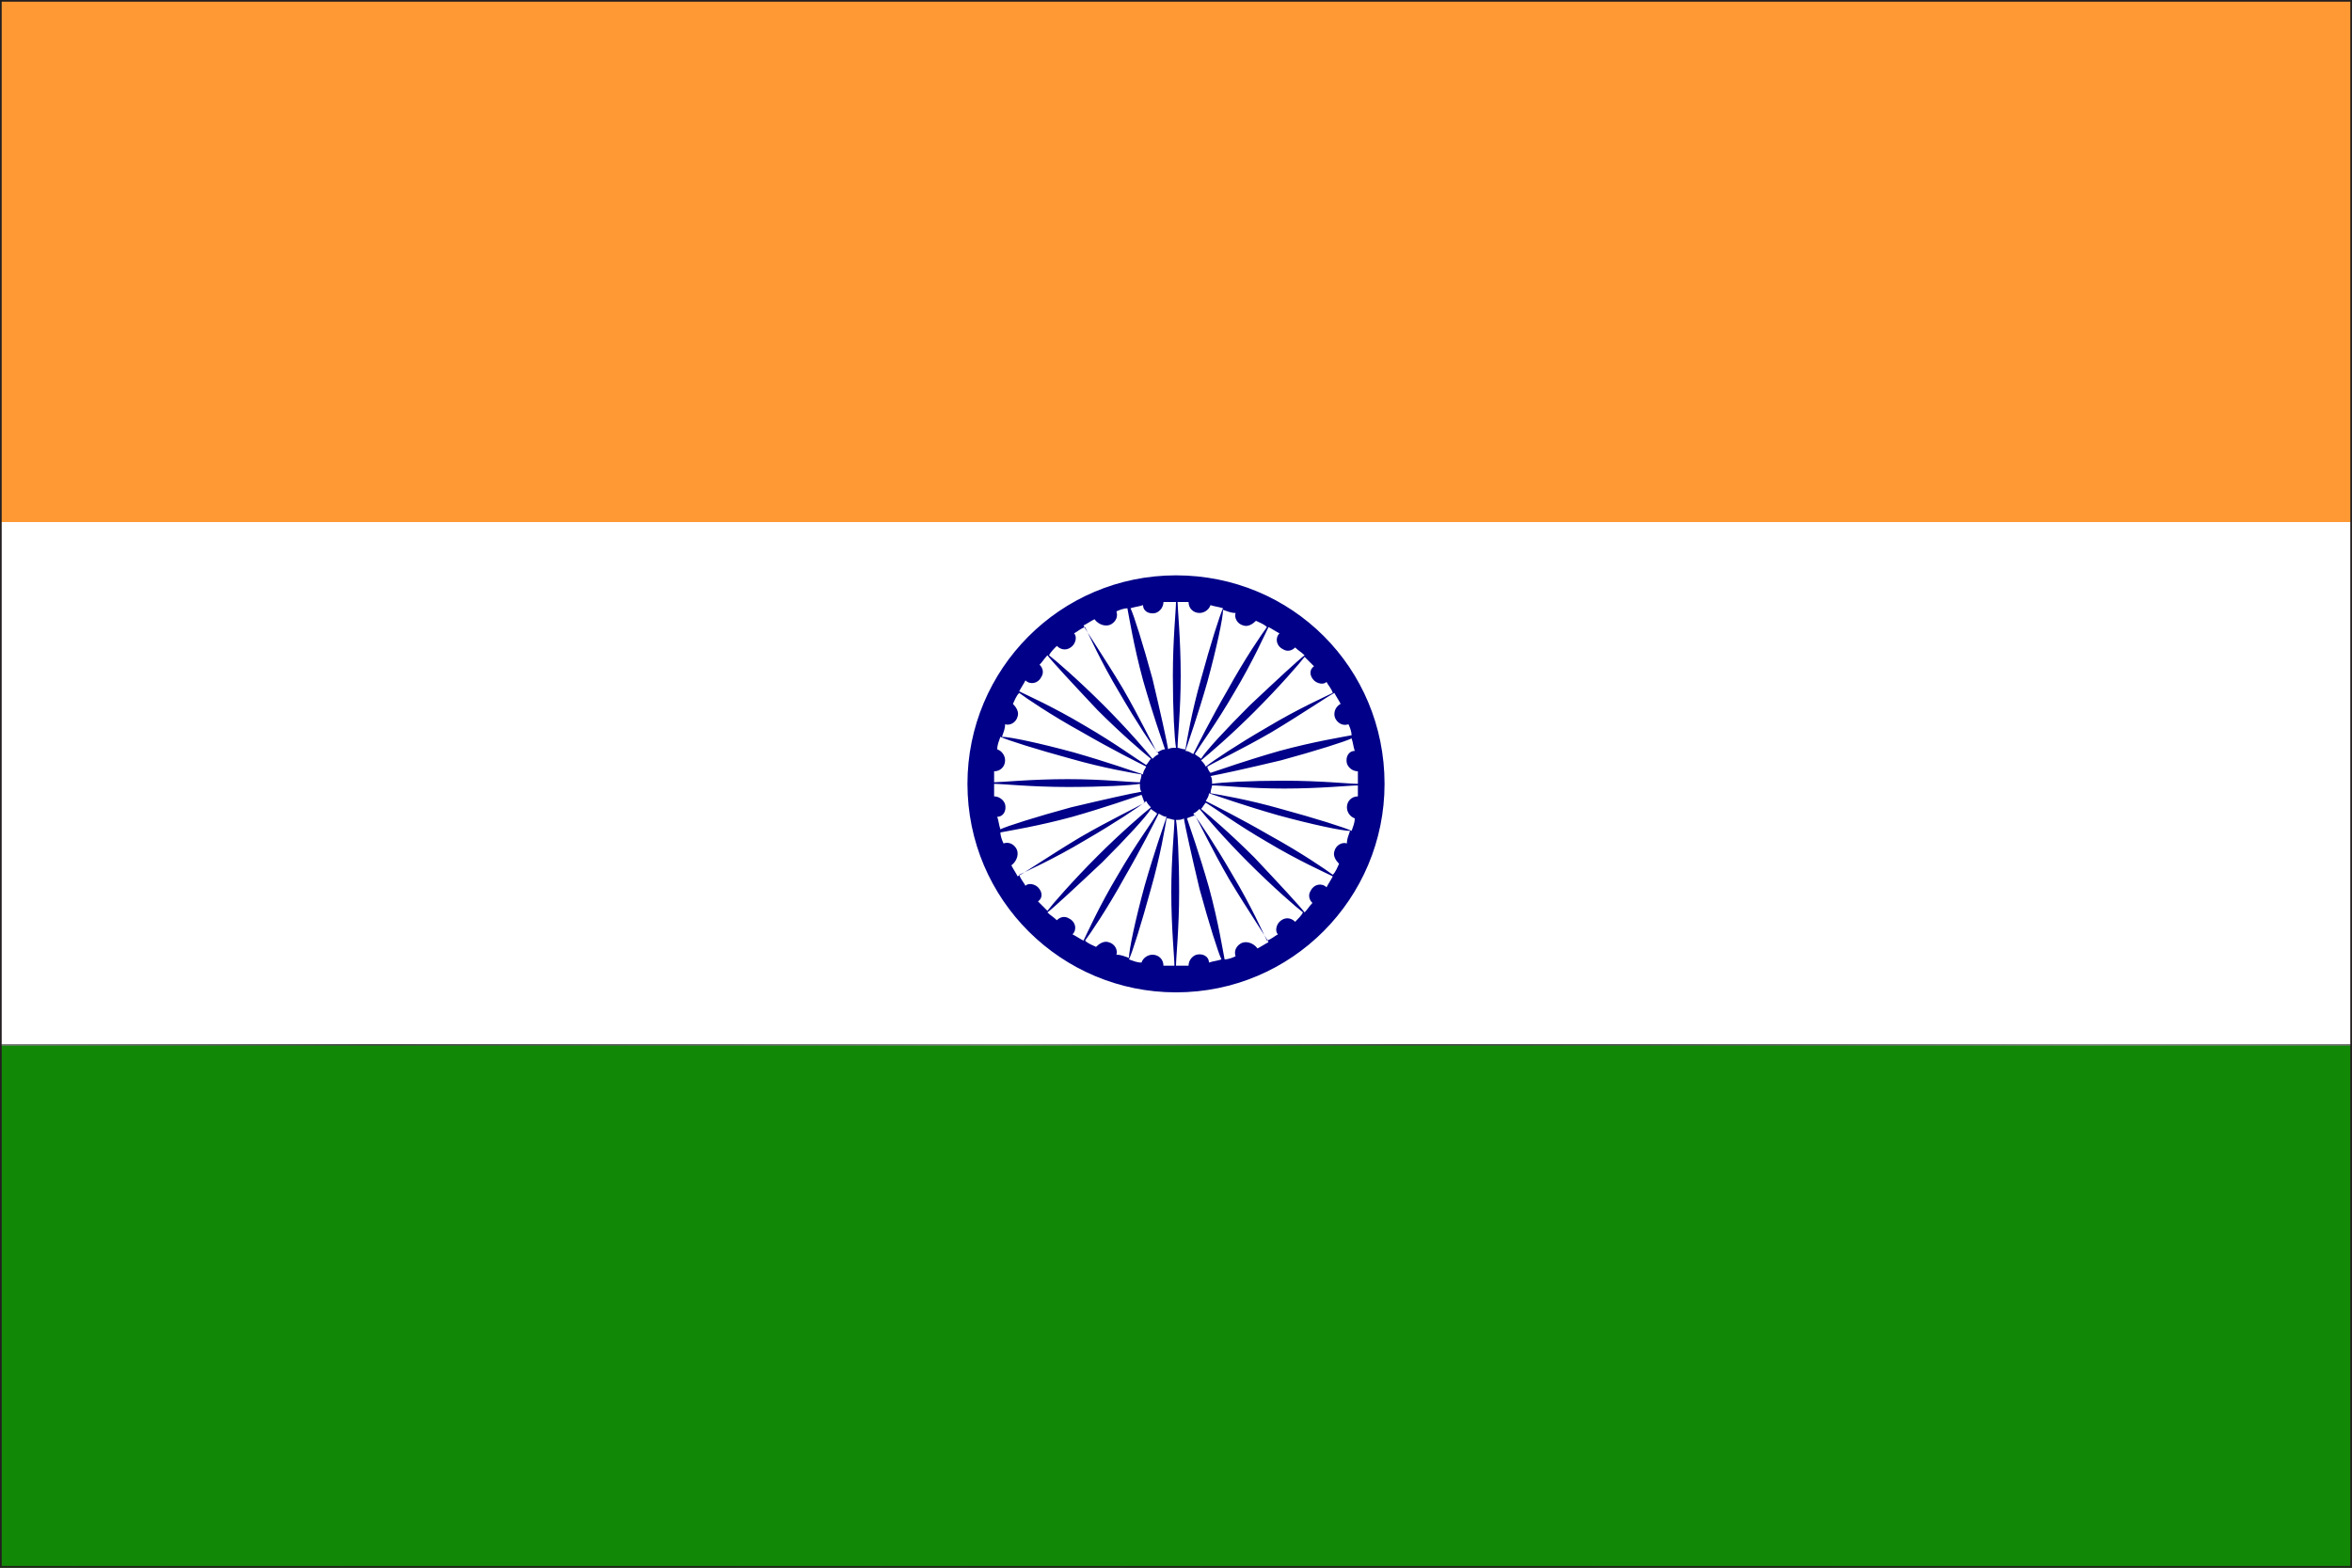
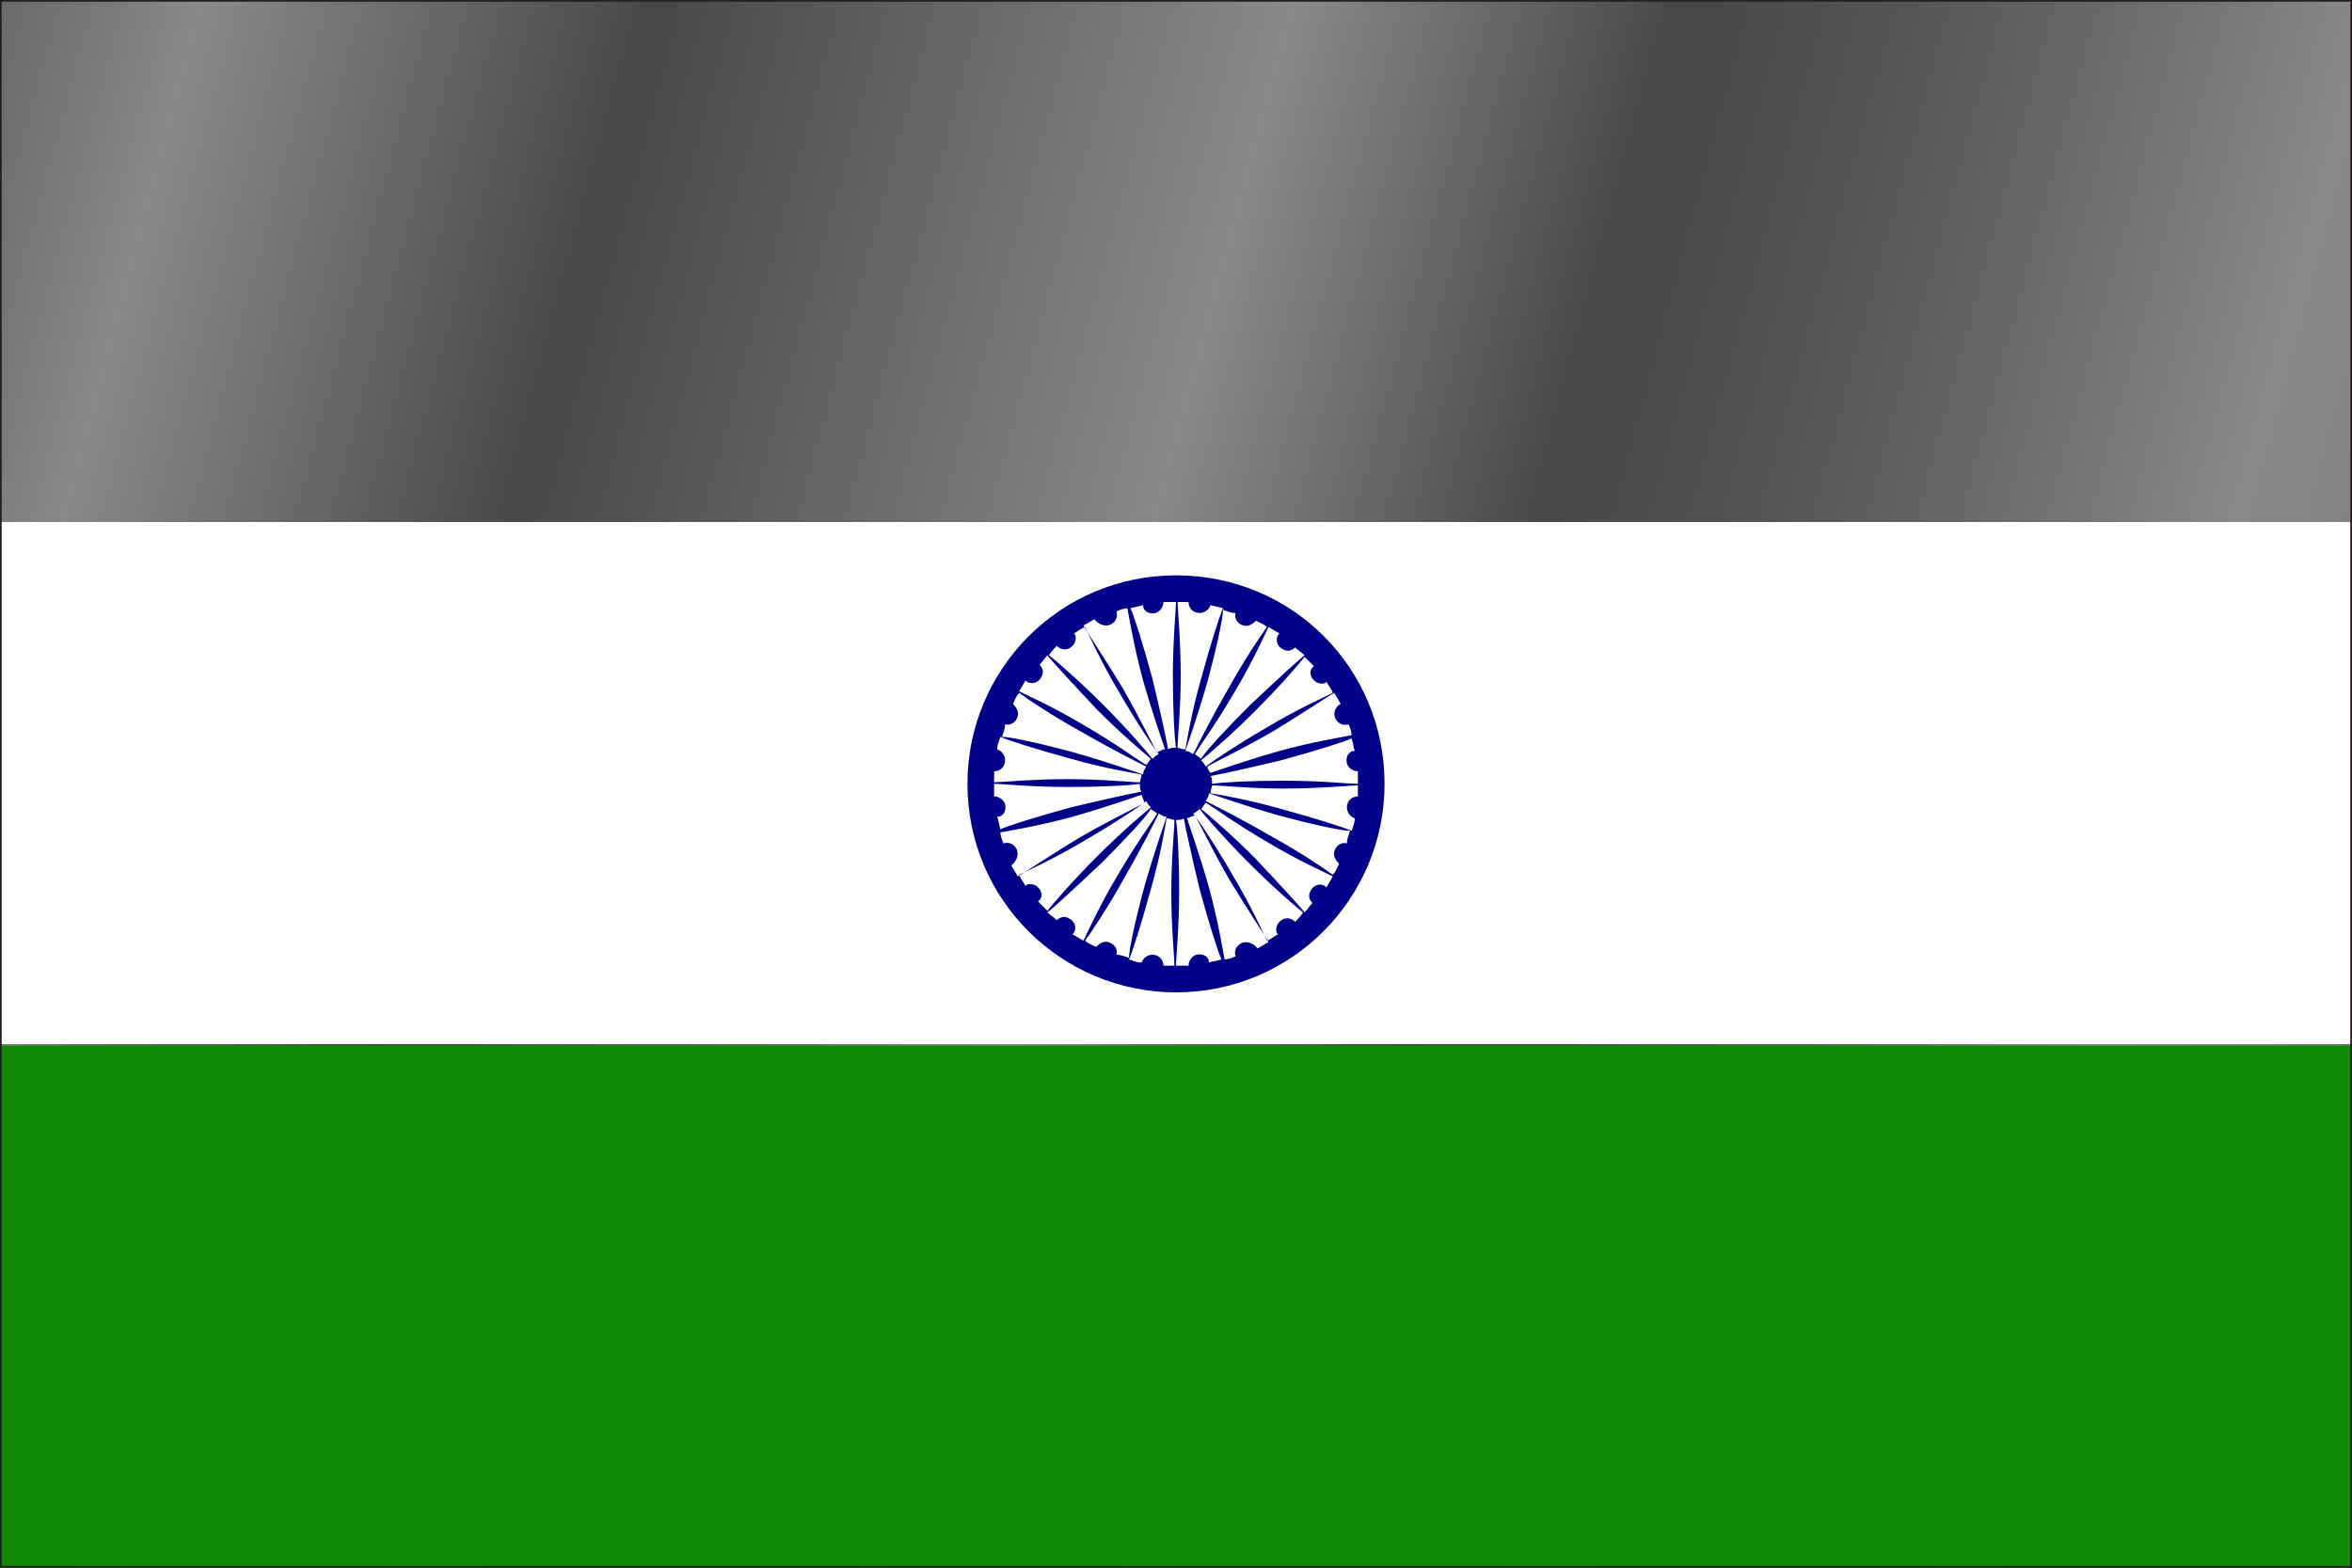
<svg xmlns="http://www.w3.org/2000/svg" version="1.1" x="0px" y="0px" viewBox="-222 370.9 150 100" style="enable-background:new -222 370.9 150 100;" xml:space="preserve">
  <rect x="-222" y="370.9" width="150" height="100" fill="#333333" stroke="none" />
  <style type="text/css">
	.st0{display:none;}
	.st1{display:inline;}
	.st2{fill:#CC0001;}
	.st3{fill:#FFFFFF;}
	.st4{fill:#010066;}
	.st5{fill:#FFCC00;}
	.st6{opacity:0.42;fill:url(#SVGID_1_);enable-background:new    ;}
	.st7{fill:#FF9933;}
	.st8{fill:#128807;}
	.st9{fill:#000088;}
	.st10{fill:none;stroke:#231F20;stroke-width:0.216;}
</style>
  <g id="Layer_1">
    <g id="Layer_16" class="st0">
      <g class="st1">
        <g>
          <rect x="-444" y="741.8" class="st2" width="150" height="7.1" />
-           <rect x="-444" y="748.9" class="st3" width="150" height="7.1" />
          <rect x="-444" y="756.1" class="st2" width="150" height="7.1" />
          <rect x="-444" y="763.2" class="st3" width="150" height="7.1" />
          <rect x="-444" y="770.4" class="st2" width="150" height="7.1" />
          <rect x="-444" y="777.5" class="st3" width="150" height="7.1" />
          <rect x="-444" y="784.7" class="st2" width="150" height="7.1" />
          <rect x="-444" y="791.8" class="st3" width="150" height="7.1" />
-           <rect x="-444" y="798.9" class="st2" width="150" height="7.1" />
          <rect x="-444" y="806.1" class="st3" width="150" height="7.1" />
          <rect x="-444" y="813.2" class="st2" width="150" height="7.1" />
          <rect x="-444" y="820.4" class="st3" width="150" height="7.1" />
          <rect x="-444" y="827.5" class="st2" width="150" height="7.1" />
          <rect x="-444" y="834.7" class="st3" width="150" height="7.1" />
        </g>
        <g>
-           <polygon class="st4" points="-444,741.8 -444,748.9 -444,756.1 -444,763.2 -444,770.4 -444,777.5 -444,784.7 -444,791.8       -444,798.9 -369,798.9 -369,791.8 -369,784.7 -369,777.5 -369,770.4 -369,763.2 -369,756.1 -369,748.9 -369,741.8     " />
          <g>
-             <path class="st5" d="M-409.1,788.1c-9.8,0-17.7-7.9-17.7-17.7s7.9-17.7,17.7-17.7c2.1,0,4.1,0.4,6,1c-3.2-2.1-7-3.4-11.1-3.4       c-11,0-20,9-20,20s9,20,20,20c4.1,0,7.9-1.2,11.1-3.4C-405,787.7-407,788.1-409.1,788.1z" />
+             <path class="st5" d="M-409.1,788.1c-9.8,0-17.7-7.9-17.7-17.7s7.9-17.7,17.7-17.7c2.1,0,4.1,0.4,6,1c-11,0-20,9-20,20s9,20,20,20c4.1,0,7.9-1.2,11.1-3.4C-405,787.7-407,788.1-409.1,788.1z" />
            <polygon class="st5" points="-392.7,762.5 -387.5,755.9 -389.5,764.1 -381.9,760.3 -387.2,766.9 -378.8,766.8 -386.5,770.4        -378.8,774 -387.2,773.9 -381.9,780.4 -389.5,776.7 -387.5,784.9 -392.7,778.2 -394.5,786.5 -396.3,778.2 -401.5,784.9        -399.5,776.7 -407.1,780.4 -401.8,773.9 -410.2,773.9 -402.6,770.4 -410.2,766.8 -401.8,766.9 -407.1,760.3 -399.5,764.1        -401.5,755.9 -396.3,762.5 -394.5,754.3      " />
          </g>
        </g>
      </g>
    </g>
    <g id="Layer_5">
      <linearGradient id="SVGID_1_" gradientUnits="userSpaceOnUse" x1="-229.476" y1="399.011" x2="-64.524" y2="443.209" gradientTransform="matrix(1 0 0 1 0 -0.22)">
        <stop offset="0" style="stop-color:#B3B3B3" />
        <stop offset="4.048495e-002" style="stop-color:#DBDBDB" />
        <stop offset="7.272730e-002" style="stop-color:#FFFFFF" />
        <stop offset="0.17" style="stop-color:#A4A4A4" />
        <stop offset="0.236" style="stop-color:#636363" />
        <stop offset="0.303" style="stop-color:#8D8D8D" />
        <stop offset="0.452" style="stop-color:#F4F4F4" />
        <stop offset="0.467" style="stop-color:#FFFFFF" />
        <stop offset="0.55" style="stop-color:#A4A4A4" />
        <stop offset="0.606" style="stop-color:#636363" />
        <stop offset="0.636" style="stop-color:#6B6B6B" />
        <stop offset="0.682" style="stop-color:#808080" />
        <stop offset="0.739" style="stop-color:#A3A3A3" />
        <stop offset="0.802" style="stop-color:#D3D3D3" />
        <stop offset="0.855" style="stop-color:#FFFFFF" />
        <stop offset="0.879" style="stop-color:#FAFAFA" />
        <stop offset="0.911" style="stop-color:#EAEAEA" />
        <stop offset="0.946" style="stop-color:#D0D0D0" />
        <stop offset="0.983" style="stop-color:#ACACAC" />
        <stop offset="1" style="stop-color:#999999" />
      </linearGradient>
      <rect x="-222" y="370.9" class="st6" width="150" height="100" />
      <g>
        <g>
          <g>
-             <rect x="-222" y="370.9" class="st7" width="150" height="33.3" />
            <rect x="-222" y="404.2" class="st3" width="150" height="33.3" />
            <rect x="-222" y="437.6" class="st8" width="150" height="33.3" />
          </g>
        </g>
        <g>
          <path class="st9" d="M-147,407.6c-7.4,0-13.3,6-13.3,13.3c0,7.4,6,13.3,13.3,13.3c7.4,0,13.3-6,13.3-13.3      C-133.7,413.5-139.6,407.6-147,407.6z M-136.1,419.6c0.1,0.3,0.4,0.5,0.7,0.5c0,0.3,0,0.5,0,0.8c-0.5,0-2.4-0.2-4.7-0.2      c-2.2,0-4,0.1-4.6,0.2c0-0.2,0-0.4-0.1-0.5c0.6-0.1,2.4-0.5,4.5-1c2.2-0.6,4.1-1.2,4.5-1.4c0.1,0.3,0.1,0.5,0.2,0.8      C-136,418.8-136.2,419.2-136.1,419.6z M-136.8,416.8c0.2,0.3,0.5,0.4,0.8,0.3c0.1,0.2,0.2,0.5,0.2,0.7c-0.5,0.1-2.4,0.4-4.6,1      c-2.1,0.6-3.8,1.2-4.4,1.4c-0.1-0.1-0.2-0.3-0.2-0.4c0.5-0.3,2.2-1.1,4.1-2.2c2-1.2,3.6-2.3,4-2.5c0.1,0.2,0.3,0.5,0.4,0.7      C-136.9,416-137,416.5-136.8,416.8z M-138.2,414.3c0.2,0.2,0.6,0.3,0.8,0.1c0.1,0.2,0.3,0.4,0.4,0.7c-0.4,0.2-2.2,1-4.2,2.2      c-1.9,1.1-3.4,2.1-3.9,2.5c-0.1-0.2-0.2-0.3-0.3-0.4c0.5-0.4,1.9-1.6,3.4-3.1c1.6-1.6,2.9-3.1,3.2-3.5c0.2,0.2,0.4,0.4,0.6,0.6      C-138.5,413.6-138.5,414-138.2,414.3z M-140.2,412.3c0.3,0.2,0.6,0.1,0.8-0.1c0.2,0.2,0.4,0.3,0.6,0.5c-0.4,0.3-1.8,1.6-3.5,3.2      c-1.5,1.5-2.8,2.9-3.1,3.4c-0.1-0.1-0.3-0.2-0.4-0.3c0.3-0.5,1.4-2,2.5-3.9c1.2-2,2-3.8,2.2-4.2c0.2,0.1,0.5,0.3,0.7,0.4      C-140.7,411.6-140.6,412.1-140.2,412.3z M-142.7,410.8c0.3,0.1,0.6-0.1,0.8-0.3c0.2,0.1,0.5,0.2,0.7,0.4c-0.3,0.4-1.4,2-2.5,4      c-1.1,1.9-1.9,3.5-2.2,4.1c-0.2-0.1-0.3-0.2-0.5-0.2c0.2-0.6,0.8-2.3,1.4-4.4c0.6-2.2,1-4.1,1-4.6c0.3,0.1,0.5,0.2,0.8,0.2      C-143.3,410.3-143.1,410.7-142.7,410.8z M-146.2,409.3c0,0.4,0.3,0.7,0.7,0.7c0.3,0,0.6-0.2,0.7-0.5c0.3,0.1,0.5,0.1,0.8,0.2      c-0.2,0.4-0.8,2.3-1.4,4.5c-0.6,2.1-0.9,3.9-1,4.5c-0.2,0-0.4-0.1-0.5-0.1c0-0.6,0.2-2.4,0.2-4.6c0-2.3-0.2-4.3-0.2-4.7l0,0      C-146.7,409.3-146.4,409.3-146.2,409.3z M-148.3,410c0.3-0.1,0.5-0.4,0.5-0.7c0.3,0,0.5,0,0.8,0c0,0.5-0.2,2.4-0.2,4.7      c0,2.2,0.1,4,0.2,4.6c-0.2,0-0.4,0-0.5,0.1c-0.1-0.6-0.5-2.4-1-4.5c-0.6-2.2-1.2-4.1-1.4-4.5c0.3-0.1,0.5-0.1,0.8-0.2      C-149.1,409.9-148.7,410.1-148.3,410z M-151.1,410.7c0.3-0.2,0.4-0.5,0.3-0.8c0.2-0.1,0.5-0.2,0.7-0.2c0.1,0.5,0.4,2.4,1,4.6      c0.6,2.1,1.2,3.8,1.4,4.4c-0.2,0-0.3,0.1-0.5,0.2c-0.3-0.5-1.1-2.2-2.2-4.1c-1.2-2-2.3-3.6-2.5-4c0.2-0.1,0.5-0.3,0.7-0.4      C-151.9,410.8-151.4,410.9-151.1,410.7z M-154.6,412.1c0.3,0.3,0.7,0.3,1,0c0.2-0.2,0.3-0.6,0.1-0.8c0.2-0.1,0.4-0.3,0.7-0.4      c0.2,0.4,1,2.2,2.2,4.2c1.1,1.9,2.1,3.4,2.5,3.9c-0.2,0.1-0.3,0.2-0.4,0.3c-0.4-0.5-1.6-1.9-3.1-3.4c-1.6-1.6-3.1-2.9-3.5-3.2      C-155,412.5-154.8,412.3-154.6,412.1z M-155.6,414.1c0.2-0.3,0.1-0.6-0.1-0.8c0.2-0.2,0.3-0.4,0.5-0.6c0.3,0.4,1.6,1.8,3.2,3.5      c1.5,1.5,2.9,2.7,3.4,3.1c-0.1,0.1-0.2,0.3-0.3,0.4c-0.5-0.3-2-1.4-3.9-2.5c-2-1.2-3.8-2-4.2-2.2c0.1-0.2,0.3-0.5,0.4-0.7      C-156.3,414.6-155.8,414.5-155.6,414.1z M-157.1,416.6c0.1-0.3-0.1-0.6-0.3-0.8c0.1-0.2,0.2-0.5,0.4-0.7c0.4,0.3,2,1.4,4,2.5      c1.9,1.1,3.5,1.9,4.1,2.2c-0.1,0.2-0.2,0.3-0.2,0.5c-0.6-0.2-2.3-0.8-4.4-1.4c-2.2-0.6-4.1-1-4.6-1c0.1-0.3,0.2-0.5,0.2-0.8      C-157.6,417.2-157.2,417-157.1,416.6z M-158.6,420.1c0.4,0,0.7-0.3,0.7-0.7c0-0.3-0.2-0.6-0.5-0.7c0-0.3,0.1-0.5,0.2-0.8      c0.4,0.2,2.3,0.8,4.5,1.4c2.1,0.6,3.9,0.9,4.5,1c0,0.2-0.1,0.4-0.1,0.5c-0.6,0-2.4-0.2-4.6-0.2c-2.3,0-4.3,0.2-4.7,0.2l0,0      C-158.6,420.6-158.6,420.3-158.6,420.1z M-157.9,422.2c-0.1-0.3-0.4-0.5-0.7-0.5c0-0.3,0-0.5,0-0.8c0.5,0,2.4,0.2,4.7,0.2      c2.2,0,4-0.1,4.6-0.2c0,0.2,0,0.4,0.1,0.5c-0.6,0.1-2.4,0.5-4.5,1c-2.2,0.6-4.1,1.2-4.5,1.4c-0.1-0.3-0.1-0.5-0.2-0.8      C-158,423-157.8,422.6-157.9,422.2z M-157.2,425c-0.2-0.3-0.5-0.4-0.8-0.3c-0.1-0.2-0.2-0.5-0.2-0.7c0.5-0.1,2.4-0.4,4.6-1      c2.1-0.6,3.8-1.2,4.4-1.4c0.1,0.2,0.1,0.3,0.2,0.5c-0.5,0.3-2.2,1.1-4.1,2.2c-2,1.2-3.6,2.3-4,2.5c-0.1-0.2-0.3-0.5-0.4-0.7      C-157.1,425.8-157,425.3-157.2,425z M-155.8,427.5c-0.2-0.2-0.6-0.3-0.8-0.1c-0.1-0.2-0.3-0.4-0.4-0.7c0.4-0.2,2.2-1,4.2-2.2      c1.9-1.1,3.4-2.1,3.9-2.5c0.1,0.2,0.2,0.3,0.3,0.4c-0.5,0.4-1.9,1.6-3.4,3.1c-1.6,1.6-2.9,3.1-3.2,3.5c-0.2-0.2-0.4-0.4-0.6-0.6      C-155.5,428.2-155.5,427.8-155.8,427.5z M-153.8,429.5c-0.3-0.2-0.6-0.1-0.8,0.1c-0.2-0.2-0.4-0.3-0.6-0.5      c0.4-0.3,1.8-1.6,3.5-3.2c1.5-1.5,2.8-2.9,3.1-3.4c0.1,0.1,0.3,0.2,0.4,0.3c-0.3,0.5-1.4,2-2.5,3.9c-1.2,2-2,3.8-2.2,4.2      c-0.2-0.1-0.5-0.3-0.7-0.4C-153.3,430.2-153.4,429.7-153.8,429.5z M-151.3,431c-0.3-0.1-0.6,0.1-0.8,0.3      c-0.2-0.1-0.5-0.2-0.7-0.4c0.3-0.4,1.4-2,2.5-4c1.1-1.9,1.9-3.5,2.2-4.1c0.2,0.1,0.3,0.2,0.5,0.2c-0.2,0.6-0.8,2.3-1.4,4.4      c-0.6,2.2-1,4.1-1,4.6c-0.3-0.1-0.5-0.2-0.8-0.2C-150.7,431.5-150.9,431.1-151.3,431z M-147.8,432.5c0-0.4-0.3-0.7-0.7-0.7      c-0.3,0-0.6,0.2-0.7,0.5c-0.3,0-0.5-0.1-0.8-0.2c0.2-0.4,0.8-2.3,1.4-4.5c0.6-2.1,0.9-3.9,1-4.5c0.2,0,0.4,0.1,0.5,0.1      c0,0.6-0.2,2.4-0.2,4.6c0,2.3,0.2,4.2,0.2,4.7l0,0C-147.3,432.5-147.6,432.5-147.8,432.5z M-145.7,431.8      c-0.3,0.1-0.5,0.4-0.5,0.7c-0.3,0-0.5,0-0.8,0c0-0.5,0.2-2.4,0.2-4.7c0-2.2-0.1-4-0.2-4.6c0.2,0,0.4,0,0.5-0.1      c0.1,0.6,0.5,2.4,1,4.5c0.6,2.2,1.2,4.1,1.4,4.5c-0.3,0.1-0.5,0.1-0.8,0.2C-144.9,431.9-145.3,431.7-145.7,431.8z M-142.9,431.1      c-0.3,0.2-0.4,0.5-0.3,0.8c-0.2,0.1-0.5,0.2-0.7,0.2c-0.1-0.5-0.4-2.4-1-4.6c-0.6-2.1-1.2-3.8-1.4-4.4c0.2-0.1,0.3-0.1,0.5-0.2      c0.3,0.5,1.1,2.2,2.2,4.1c1.2,2,2.3,3.6,2.5,4c-0.2,0.1-0.5,0.3-0.7,0.4C-142.1,431-142.6,430.9-142.9,431.1z M-139.4,429.7      c-0.3-0.3-0.7-0.3-1,0c-0.2,0.2-0.3,0.6-0.1,0.8c-0.2,0.1-0.4,0.3-0.7,0.4c-0.2-0.4-1-2.2-2.2-4.2c-1.1-1.9-2.1-3.4-2.5-3.9      c0.2-0.1,0.3-0.2,0.4-0.3c0.4,0.5,1.6,1.9,3.1,3.4c1.6,1.6,3.1,2.9,3.5,3.2C-139,429.3-139.2,429.5-139.4,429.7z M-138.4,427.7      c-0.2,0.3-0.1,0.6,0.1,0.8c-0.2,0.2-0.3,0.4-0.5,0.6c-0.3-0.4-1.6-1.8-3.2-3.5c-1.5-1.5-2.9-2.7-3.4-3.1      c0.1-0.1,0.2-0.3,0.3-0.4c0.5,0.3,2,1.4,3.9,2.5c2,1.2,3.8,2,4.2,2.2c-0.1,0.2-0.3,0.5-0.4,0.7      C-137.7,427.2-138.2,427.3-138.4,427.7z M-136.9,425.2c-0.1,0.3,0.1,0.6,0.3,0.8c-0.1,0.2-0.2,0.5-0.4,0.7c-0.4-0.3-2-1.4-4-2.5      c-1.9-1.1-3.5-1.9-4.1-2.2c0.1-0.2,0.2-0.3,0.2-0.5c0.6,0.2,2.3,0.8,4.4,1.4c2.2,0.6,4.1,1,4.6,1c-0.1,0.3-0.2,0.5-0.2,0.8      C-136.4,424.6-136.8,424.8-136.9,425.2z M-135.4,421.7c-0.4,0-0.7,0.3-0.7,0.7c0,0.3,0.2,0.6,0.5,0.7c0,0.3-0.1,0.5-0.2,0.8      c-0.4-0.2-2.3-0.8-4.5-1.4c-2.1-0.6-3.9-0.9-4.5-1c0-0.2,0.1-0.4,0.1-0.5c0.6,0,2.4,0.2,4.6,0.2c2.3,0,4.2-0.2,4.7-0.2l0,0      C-135.4,421.2-135.4,421.5-135.4,421.7z" />
        </g>
      </g>
    </g>
  </g>
  <g id="Layer_2">
    <polyline class="st10" points="-222,370.9 -72,370.9 -72,470.9 -222,470.9 -222,370.9  " />
  </g>
</svg>